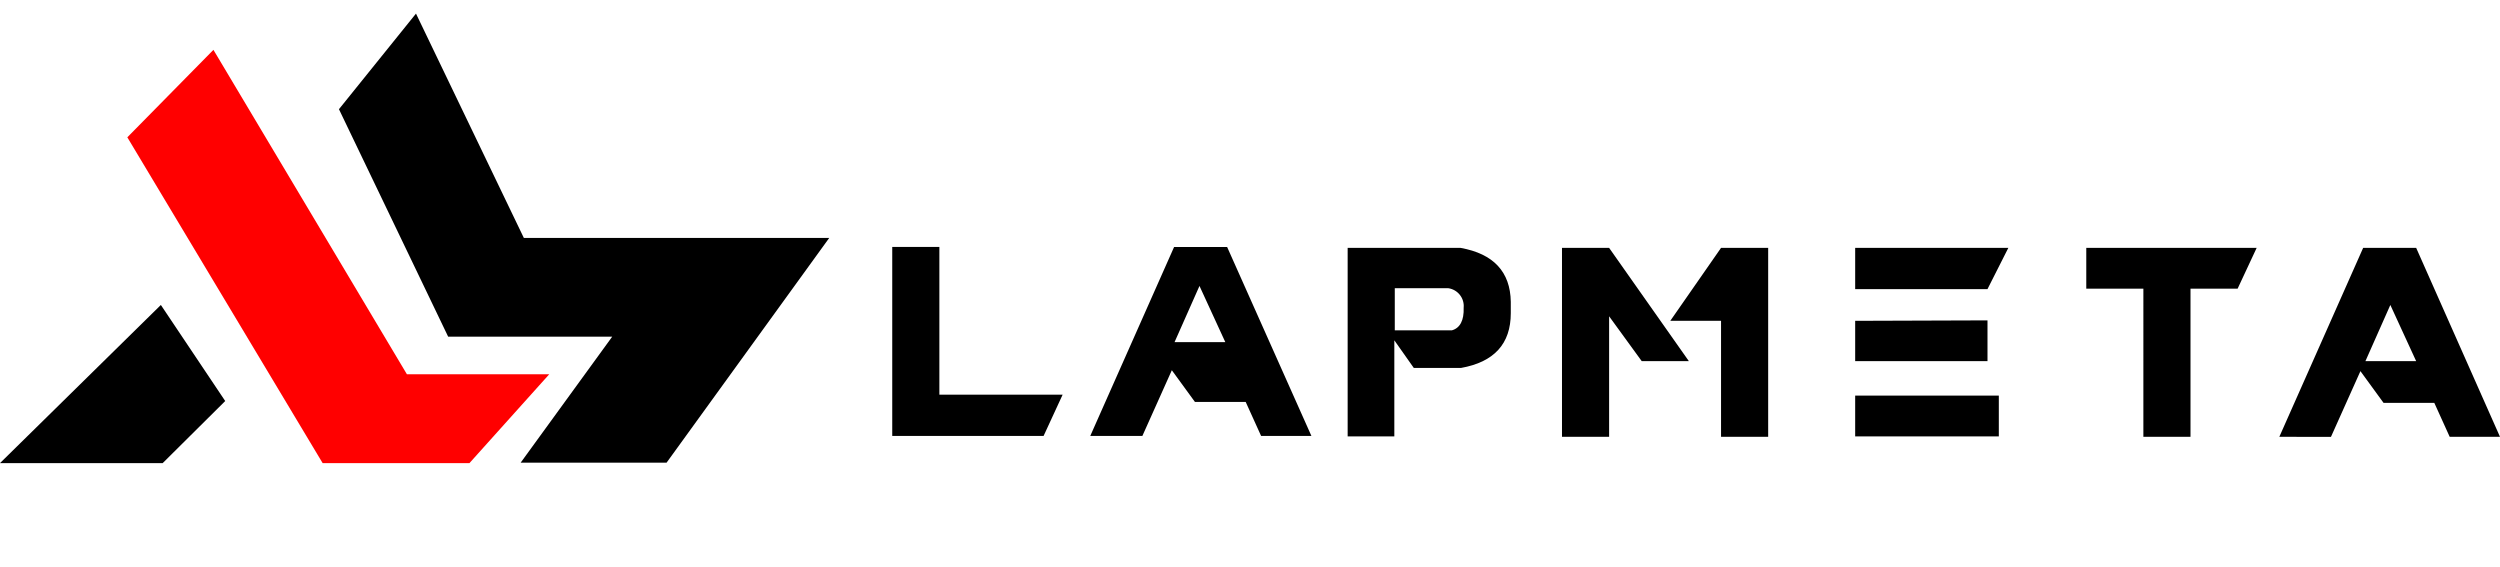
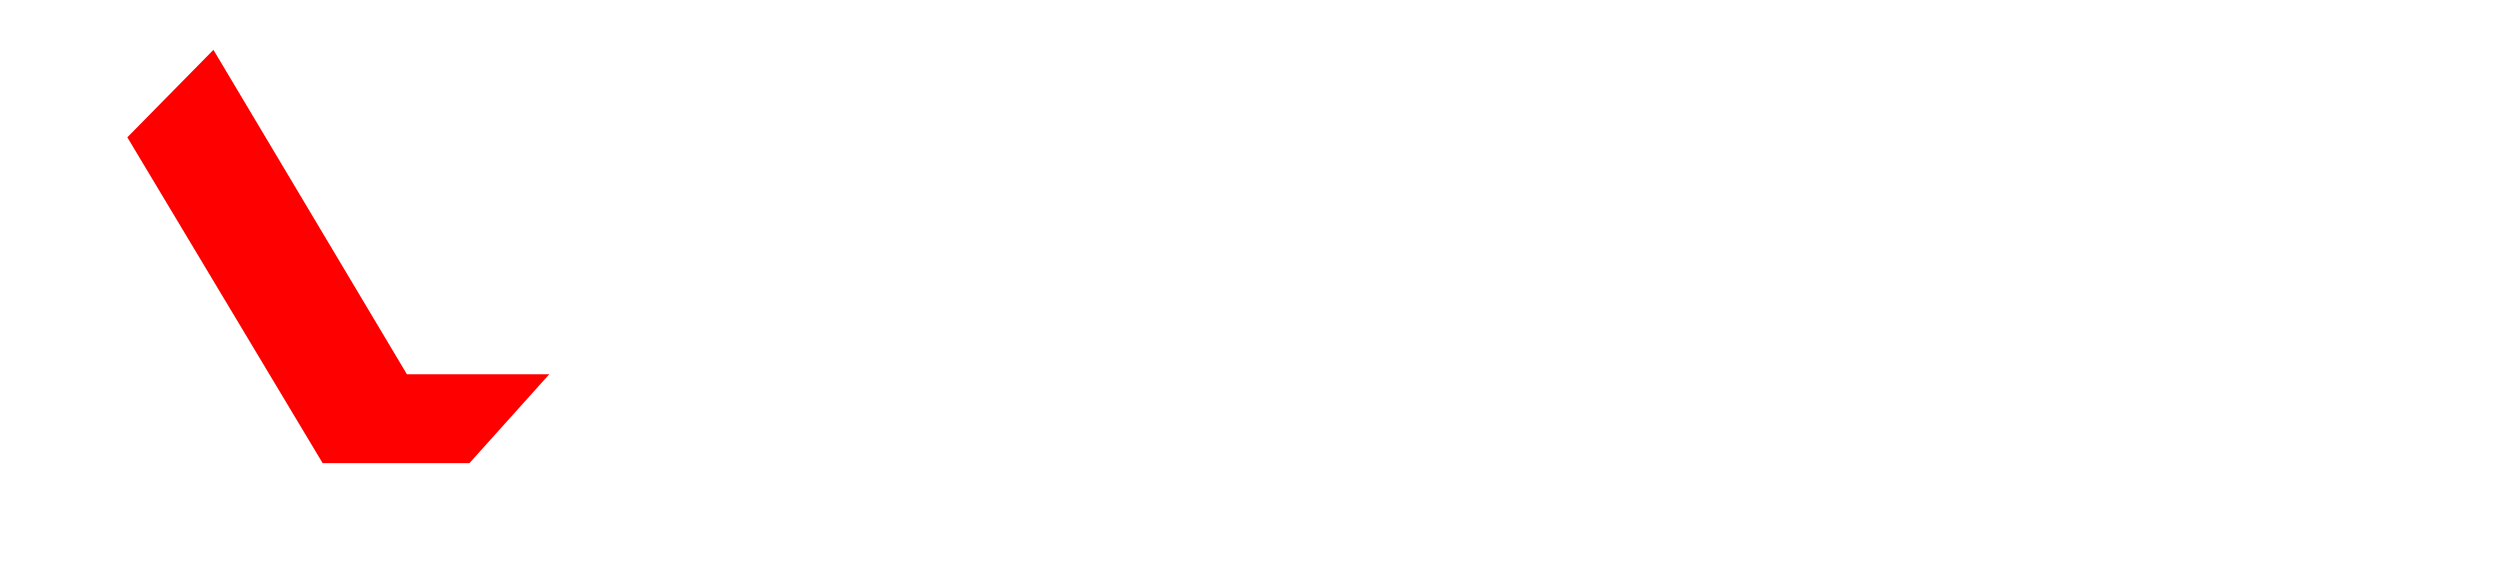
<svg xmlns="http://www.w3.org/2000/svg" version="1.1" id="Layer_1" x="0px" y="0px" viewBox="0 0 551.7 125.2" style="enable-background:new 0 0 551.7 125.2;" xml:space="preserve">
  <style type="text/css">
	.st0{fill-rule:evenodd;clip-rule:evenodd;}
	.st1{fill-rule:evenodd;clip-rule:evenodd;fill:#FF0000;}
</style>
  <title>LAP META RGB</title>
-   <path class="st0" d="M533.2,79.7l-5.7-12.4L522,79.7H533.2z M551.7,96.4h-11.1l-3.4-7.5h-11.2l-5.1-7l-6.5,14.5H503l18.5-41.7h11.7  L551.7,96.4z M472.9,63.7h-12.5v-9H498l-4.2,9h-10.4v32.7h-10.4V63.7z M443.2,54.7l-4.6,9.1h-29.2v-9.1H443.2z M438.6,70.7v9h-29.2  v-8.9L438.6,70.7z M441.1,87.3v9h-31.7v-9H441.1z M379.8,54.7h10.4v41.7h-10.4V70.8h-11.2L379.8,54.7z M372.7,79.7h-10.4l-7.2-9.9  v26.6h-10.4V54.7h10.4L372.7,79.7z M312,81.2l-4.3-6.1v21.2h-10.3V54.7h24.9c7.3,1.3,11,5.3,11.1,11.9v2.5c0,6.8-3.7,10.8-11,12.1  L312,81.2z M307.8,72.9h12.6c1.8-0.5,2.7-2.2,2.6-5c0.2-2.1-1.3-4-3.4-4.3h-11.8L307.8,72.9z M270.4,75.5l-5.7-12.4l-5.5,12.4  L270.4,75.5z M289.4,96.2h-11.1l-3.4-7.5h-11.2l-5.1-7l-6.5,14.5h-11.5l18.5-41.7h11.7L289.4,96.2z M49.7,88.5l-13.8,13.7H0v0  l35.5-34.9L49.7,88.5z M91.8,3l23.8,49.5H183l-35.9,49.6h-32.2v0l20.2-27.8H98.9L74.8,24.1L91.8,3z M196.9,96.2V54.5h10.4v32.6h27.2  l-4.2,9.1H196.9z" />
  <polygon class="st1" points="28.1,30.3 71.2,102.2 103.6,102.2 121.2,82.6 89.8,82.6 47.1,11 " />
</svg>